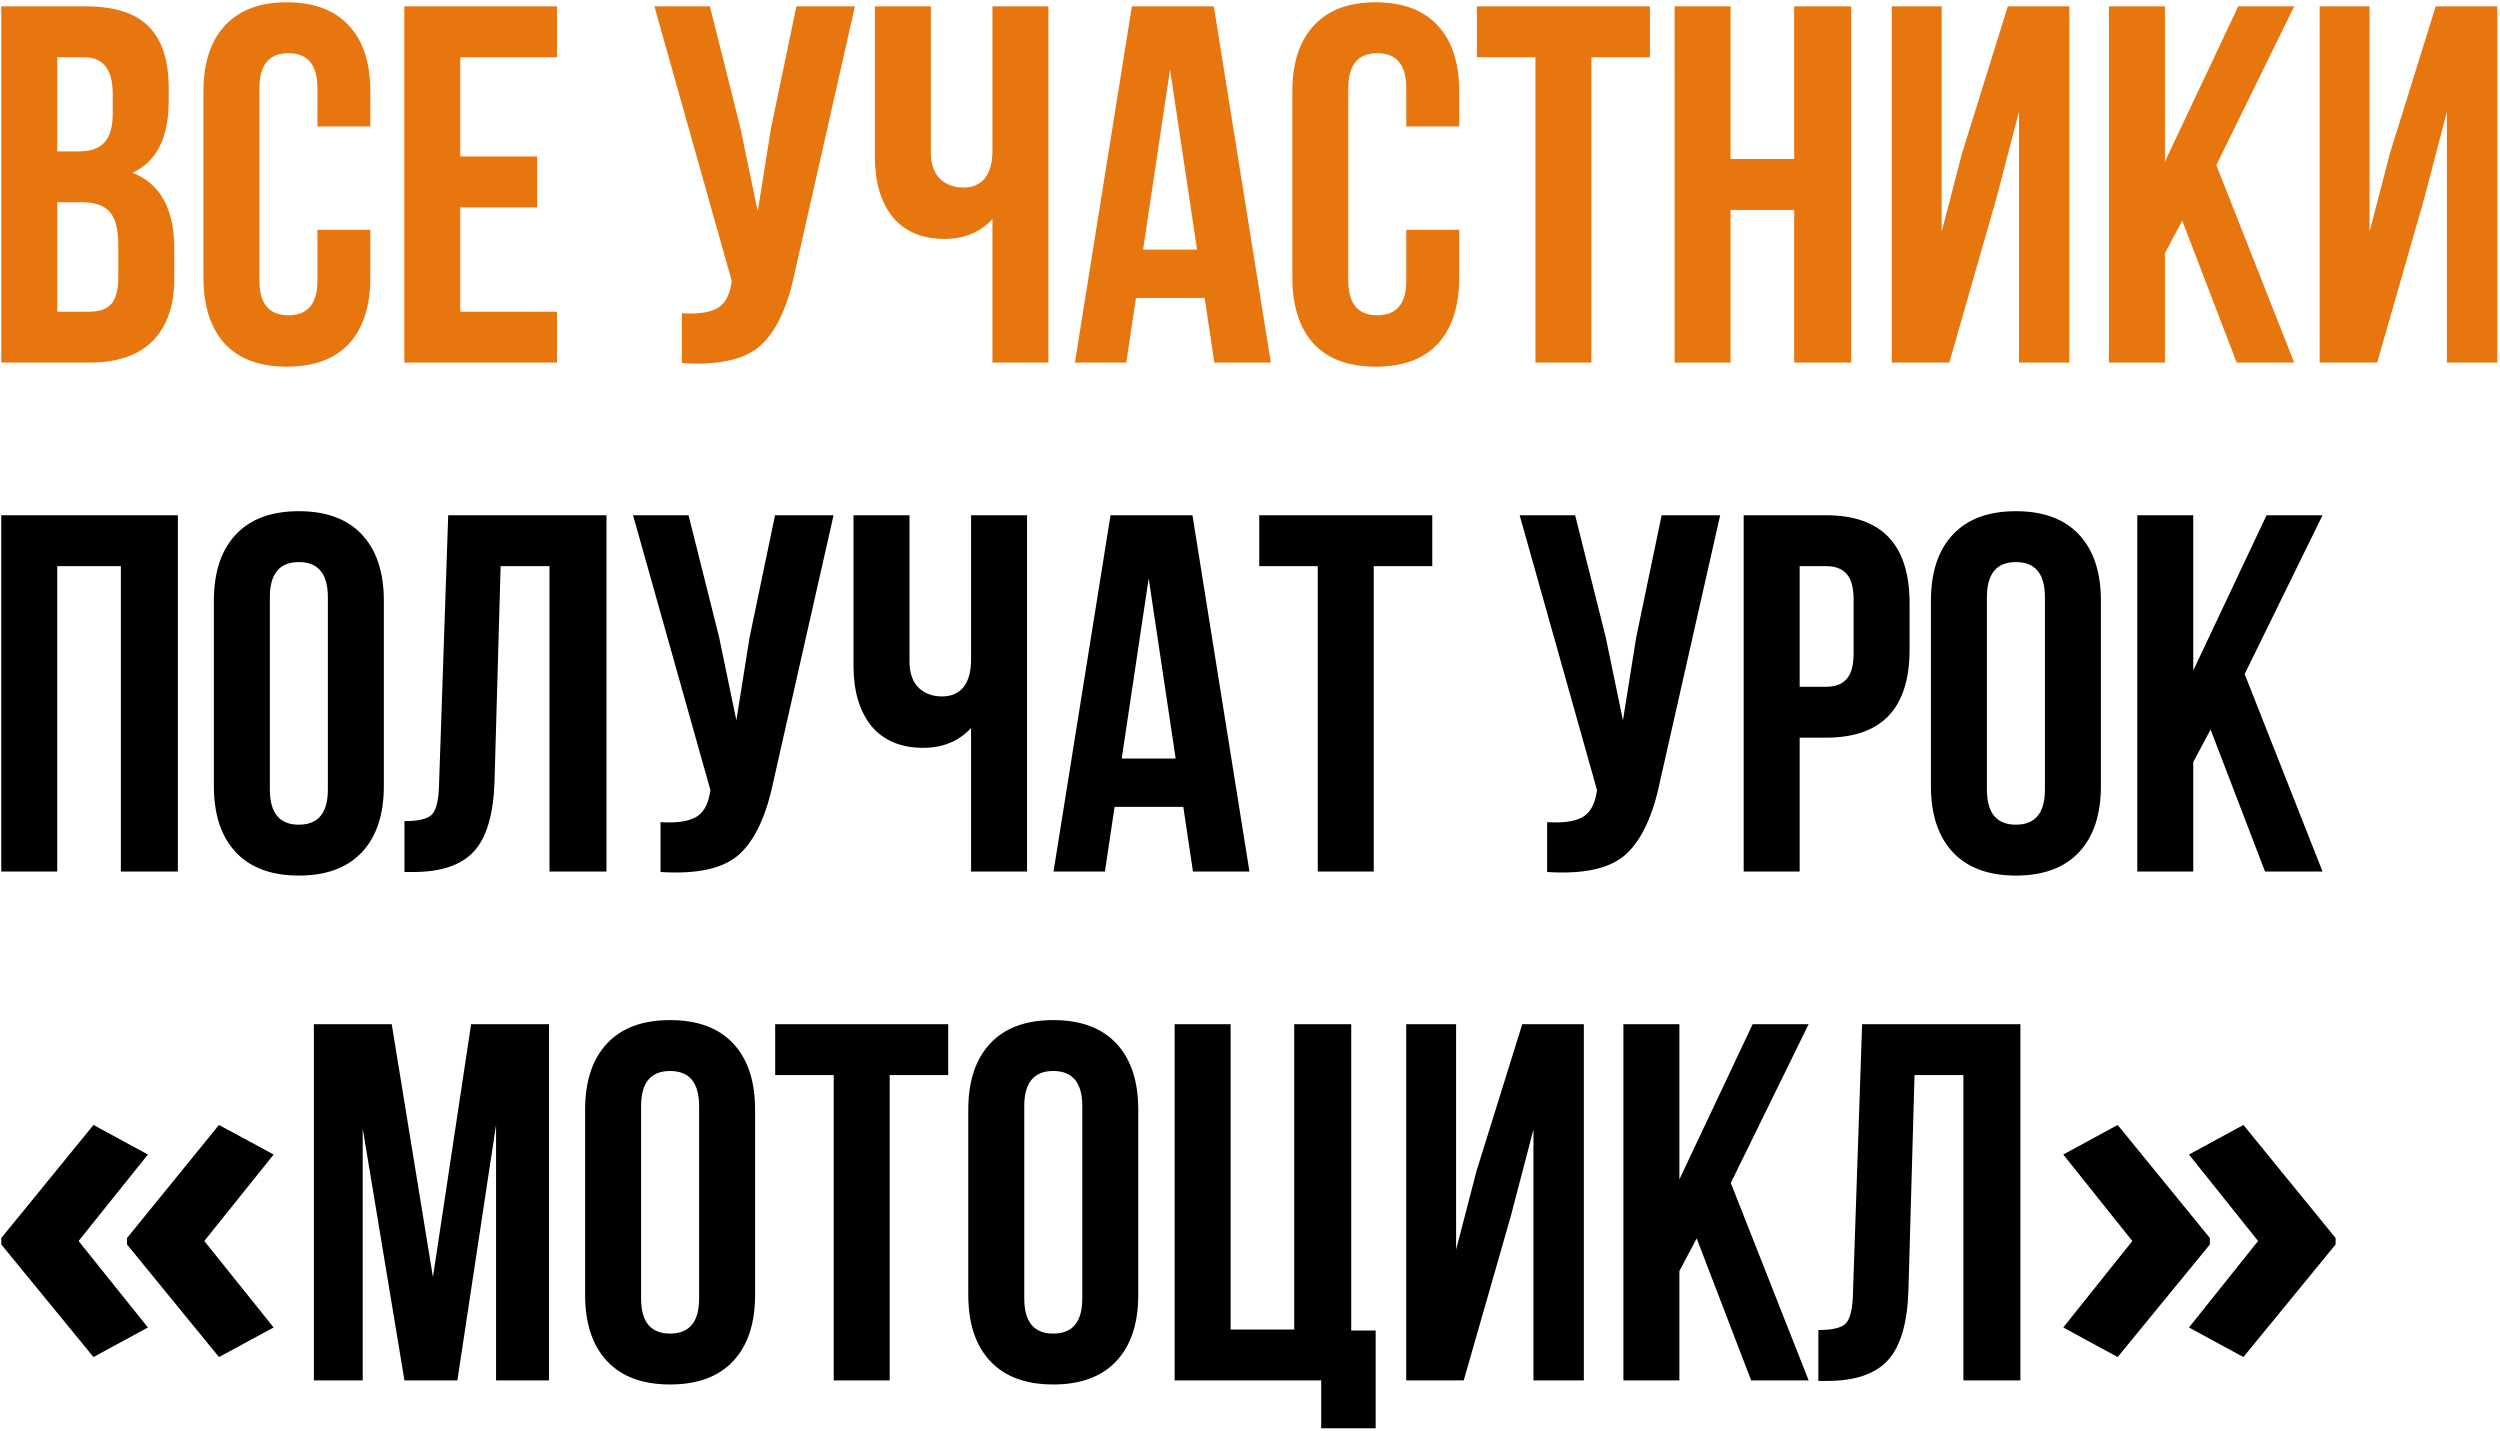
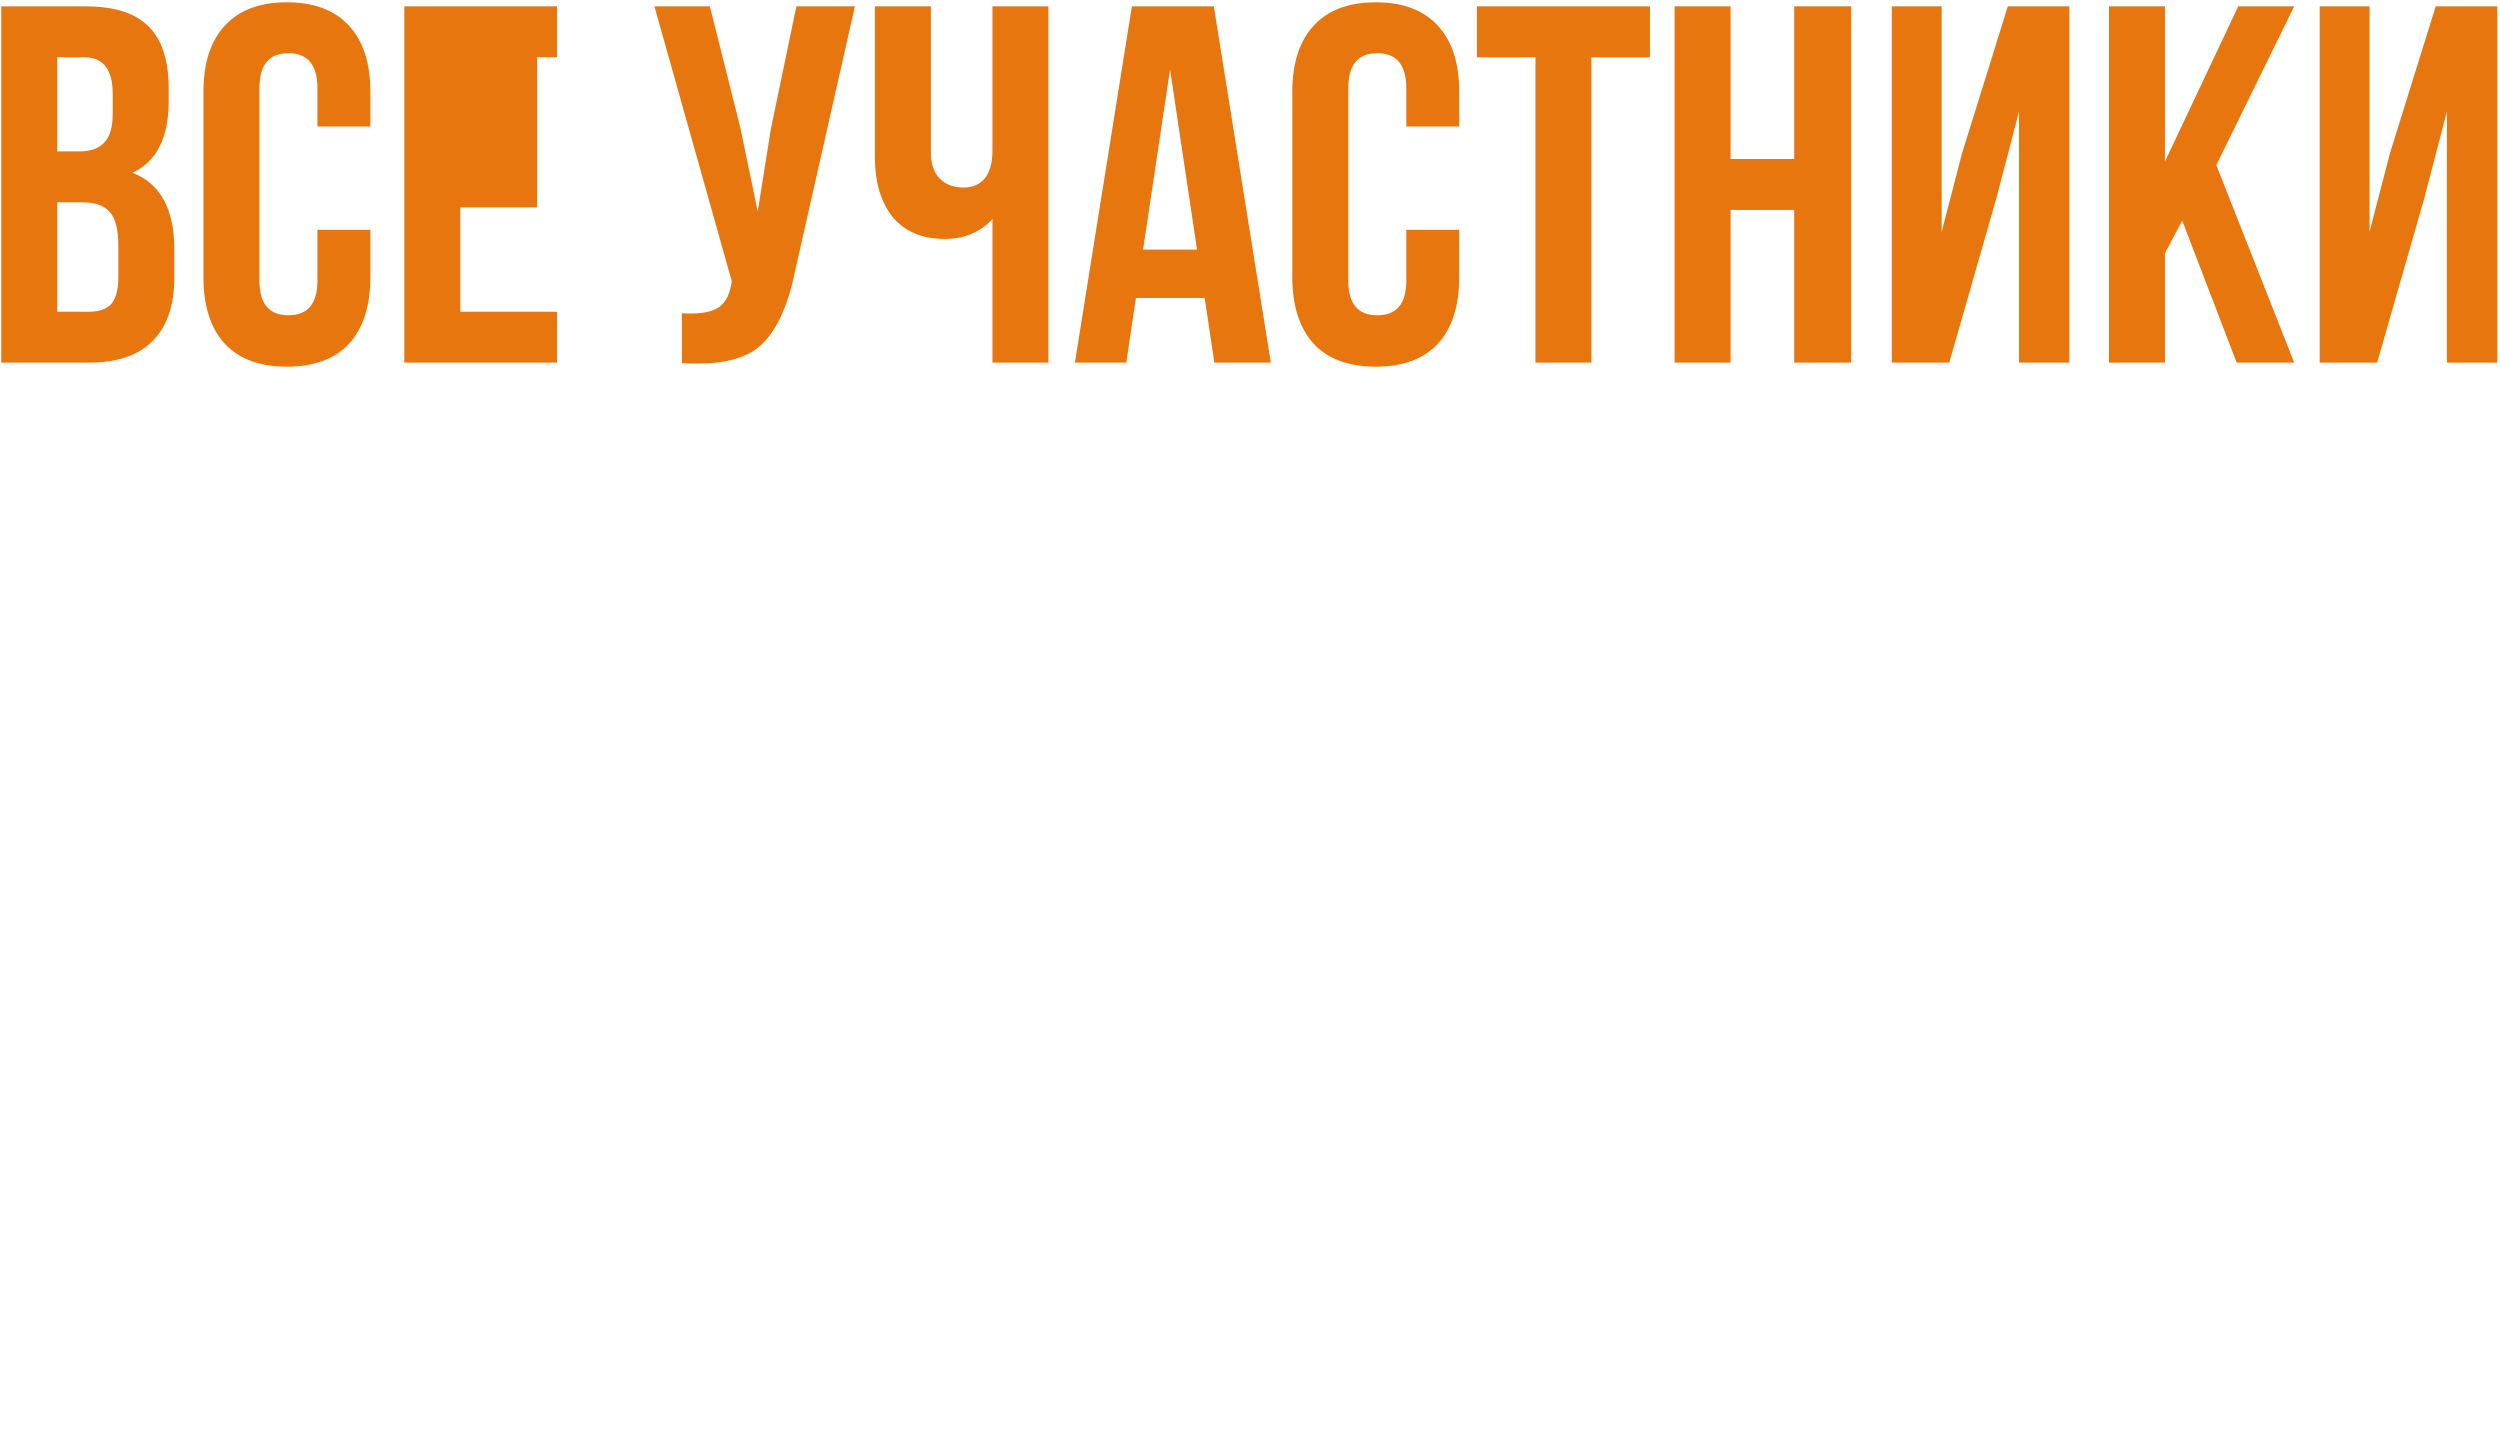
<svg xmlns="http://www.w3.org/2000/svg" width="393" height="225" viewBox="0 0 393 225" fill="none">
-   <path d="M13.48 1C18.013 1 21.32 2.067 23.4 4.2C25.48 6.28 26.52 9.507 26.52 13.88V15.88C26.52 21.64 24.627 25.4 20.84 27.16C25.213 28.867 27.4 32.867 27.4 39.16V43.72C27.4 48.04 26.253 51.347 23.96 53.64C21.72 55.88 18.413 57 14.04 57H0.2V1H13.48ZM12.92 31.8H9V49H14.04C15.587 49 16.733 48.6 17.48 47.8C18.227 46.947 18.6 45.507 18.6 43.48V38.6C18.6 36.04 18.147 34.28 17.24 33.32C16.387 32.307 14.947 31.8 12.92 31.8ZM13.24 9H9V23.8H12.44C14.2 23.8 15.507 23.347 16.36 22.44C17.267 21.533 17.72 20.013 17.72 17.88V14.76C17.72 10.92 16.227 9 13.24 9ZM49.9 36.12H58.22V43.56C58.22 48.093 57.1 51.587 54.86 54.04C52.62 56.44 49.367 57.64 45.1 57.64C40.833 57.64 37.58 56.44 35.34 54.04C33.1 51.587 31.98 48.093 31.98 43.56V14.44C31.98 9.907 33.1 6.44 35.34 4.04C37.58 1.587 40.833 0.36 45.1 0.36C49.367 0.36 52.62 1.587 54.86 4.04C57.1 6.44 58.22 9.907 58.22 14.44V19.88H49.9V13.88C49.9 10.2 48.38 8.36 45.34 8.36C42.3 8.36 40.78 10.2 40.78 13.88V44.12C40.78 47.747 42.3 49.56 45.34 49.56C48.38 49.56 49.9 47.747 49.9 44.12V36.12ZM72.359 9V24.6H84.439V32.6H72.359V49H87.559V57H63.559V1H87.559V9H72.359ZM134.394 1L124.954 42.76C123.834 48.2 122.048 52.04 119.594 54.28C117.141 56.52 113.008 57.453 107.194 57.08V49.24C109.594 49.4 111.408 49.16 112.634 48.52C113.861 47.88 114.634 46.6 114.954 44.68L115.034 44.2L102.874 1H111.594L116.394 20.12L119.114 33.24L121.194 20.2L125.194 1H134.394ZM156.011 1H164.811V57H156.011V34.44C154.091 36.52 151.584 37.56 148.491 37.56C144.971 37.56 142.251 36.413 140.331 34.12C138.464 31.773 137.531 28.627 137.531 24.68V1H146.331V23.96C146.331 25.773 146.811 27.16 147.771 28.12C148.731 29.027 149.957 29.48 151.451 29.48C152.891 29.48 154.011 29 154.811 28.04C155.611 27.027 156.011 25.587 156.011 23.72V1ZM190.814 1L199.774 57H190.894L189.374 46.84H178.574L177.054 57H168.974L177.934 1H190.814ZM183.934 10.92L179.694 39.24H188.174L183.934 10.92ZM221.072 36.12H229.392V43.56C229.392 48.093 228.272 51.587 226.032 54.04C223.792 56.44 220.539 57.64 216.272 57.64C212.005 57.64 208.752 56.44 206.512 54.04C204.272 51.587 203.152 48.093 203.152 43.56V14.44C203.152 9.907 204.272 6.44 206.512 4.04C208.752 1.587 212.005 0.36 216.272 0.36C220.539 0.36 223.792 1.587 226.032 4.04C228.272 6.44 229.392 9.907 229.392 14.44V19.88H221.072V13.88C221.072 10.2 219.552 8.36 216.512 8.36C213.472 8.36 211.952 10.2 211.952 13.88V44.12C211.952 47.747 213.472 49.56 216.512 49.56C219.552 49.56 221.072 47.747 221.072 44.12V36.12ZM232.171 9V1H259.371V9H250.171V57H241.371V9H232.171ZM272.047 33V57H263.247V1H272.047V25H282.047V1H291.007V57H282.047V33H272.047ZM313.788 31.32L306.428 57H297.388V1H305.228V36.44L308.428 24.12L315.628 1H325.308V57H317.388V17.56L313.788 31.32ZM351.608 57L343.048 34.68L340.328 39.8V57H331.528V1H340.328V25.4L351.848 1H360.648L348.408 25.96L360.648 57H351.608ZM381.053 31.32L373.693 57H364.653V1H372.493V36.44L375.693 24.12L382.893 1H392.573V57H384.653V17.56L381.053 31.32Z" fill="#E7760F" />
-   <path d="M9 89V137H0.2V81H27.96V137H19V89H9ZM42.421 93.88V124.12C42.421 127.8 43.941 129.64 46.981 129.64C50.021 129.64 51.541 127.8 51.541 124.12V93.88C51.541 90.2 50.021 88.36 46.981 88.36C43.941 88.36 42.421 90.2 42.421 93.88ZM33.621 123.56V94.44C33.621 89.96 34.767 86.493 37.061 84.04C39.354 81.587 42.661 80.36 46.981 80.36C51.301 80.36 54.607 81.587 56.901 84.04C59.194 86.493 60.341 89.96 60.341 94.44V123.56C60.341 128.04 59.194 131.507 56.901 133.96C54.607 136.413 51.301 137.64 46.981 137.64C42.661 137.64 39.354 136.413 37.061 133.96C34.767 131.507 33.621 128.04 33.621 123.56ZM63.579 137.08V129.08C65.713 129.08 67.126 128.76 67.819 128.12C68.566 127.427 68.966 125.827 69.019 123.32L70.459 81H95.339V137H86.379V89H78.699L77.739 122.84C77.579 127.96 76.513 131.613 74.539 133.8C72.566 135.987 69.366 137.08 64.939 137.08H63.579ZM131.035 81L121.595 122.76C120.475 128.2 118.688 132.04 116.235 134.28C113.782 136.52 109.648 137.453 103.835 137.08V129.24C106.235 129.4 108.048 129.16 109.275 128.52C110.502 127.88 111.275 126.6 111.595 124.68L111.675 124.2L99.515 81H108.235L113.035 100.12L115.755 113.24L117.835 100.2L121.835 81H131.035ZM152.651 81H161.451V137H152.651V114.44C150.731 116.52 148.225 117.56 145.131 117.56C141.611 117.56 138.891 116.413 136.971 114.12C135.105 111.773 134.171 108.627 134.171 104.68V81H142.971V103.96C142.971 105.773 143.451 107.16 144.411 108.12C145.371 109.027 146.598 109.48 148.091 109.48C149.531 109.48 150.651 109 151.451 108.04C152.251 107.027 152.651 105.587 152.651 103.72V81ZM187.454 81L196.414 137H187.534L186.014 126.84H175.214L173.694 137H165.614L174.574 81H187.454ZM180.574 90.92L176.334 119.24H184.814L180.574 90.92ZM197.953 89V81H225.153V89H215.953V137H207.153V89H197.953ZM270.41 81L260.97 122.76C259.85 128.2 258.063 132.04 255.61 134.28C253.157 136.52 249.023 137.453 243.21 137.08V129.24C245.61 129.4 247.423 129.16 248.65 128.52C249.877 127.88 250.65 126.6 250.97 124.68L251.05 124.2L238.89 81H247.61L252.41 100.12L255.13 113.24L257.21 100.2L261.21 81H270.41ZM287.066 81C295.813 81 300.186 85.613 300.186 94.84V102.12C300.186 111.347 295.813 115.96 287.066 115.96H282.906V137H274.106V81H287.066ZM287.066 89H282.906V107.96H287.066C288.506 107.96 289.573 107.56 290.266 106.76C291.013 105.96 291.386 104.6 291.386 102.68V94.28C291.386 92.36 291.013 91 290.266 90.2C289.573 89.4 288.506 89 287.066 89ZM312.343 93.88V124.12C312.343 127.8 313.863 129.64 316.903 129.64C319.943 129.64 321.463 127.8 321.463 124.12V93.88C321.463 90.2 319.943 88.36 316.903 88.36C313.863 88.36 312.343 90.2 312.343 93.88ZM303.543 123.56V94.44C303.543 89.96 304.689 86.493 306.983 84.04C309.276 81.587 312.583 80.36 316.903 80.36C321.223 80.36 324.529 81.587 326.823 84.04C329.116 86.493 330.263 89.96 330.263 94.44V123.56C330.263 128.04 329.116 131.507 326.823 133.96C324.529 136.413 321.223 137.64 316.903 137.64C312.583 137.64 309.276 136.413 306.983 133.96C304.689 131.507 303.543 128.04 303.543 123.56ZM356.061 137L347.501 114.68L344.781 119.8V137H335.981V81H344.781V105.4L356.301 81H365.101L352.861 105.96L365.101 137H356.061ZM0.203 194.617L14.695 176.844L23.25 181.492L12.352 195.086L23.25 208.68L14.695 213.328L0.203 195.633V194.617ZM19.969 194.617L34.422 176.844L43.016 181.492L32.117 195.086L43.016 208.68L34.422 213.328L19.969 195.633V194.617ZM61.579 161L68.059 200.76L74.059 161H86.299V217H77.979V176.84L71.899 217H63.579L57.019 177.4V217H49.339V161H61.579ZM100.78 173.88V204.12C100.78 207.8 102.3 209.64 105.34 209.64C108.38 209.64 109.9 207.8 109.9 204.12V173.88C109.9 170.2 108.38 168.36 105.34 168.36C102.3 168.36 100.78 170.2 100.78 173.88ZM91.98 203.56V174.44C91.98 169.96 93.127 166.493 95.42 164.04C97.713 161.587 101.02 160.36 105.34 160.36C109.66 160.36 112.967 161.587 115.26 164.04C117.553 166.493 118.7 169.96 118.7 174.44V203.56C118.7 208.04 117.553 211.507 115.26 213.96C112.967 216.413 109.66 217.64 105.34 217.64C101.02 217.64 97.713 216.413 95.42 213.96C93.127 211.507 91.98 208.04 91.98 203.56ZM121.859 169V161H149.059V169H139.859V217H131.059V169H121.859ZM161.014 173.88V204.12C161.014 207.8 162.534 209.64 165.574 209.64C168.614 209.64 170.134 207.8 170.134 204.12V173.88C170.134 170.2 168.614 168.36 165.574 168.36C162.534 168.36 161.014 170.2 161.014 173.88ZM152.214 203.56V174.44C152.214 169.96 153.361 166.493 155.654 164.04C157.948 161.587 161.254 160.36 165.574 160.36C169.894 160.36 173.201 161.587 175.494 164.04C177.788 166.493 178.934 169.96 178.934 174.44V203.56C178.934 208.04 177.788 211.507 175.494 213.96C173.201 216.413 169.894 217.64 165.574 217.64C161.254 217.64 157.948 216.413 155.654 213.96C153.361 211.507 152.214 208.04 152.214 203.56ZM184.653 217V161H193.453V209H203.453V161H212.413V209.16H216.253V224.52H207.693V217H184.653ZM237.459 191.32L230.099 217H221.059V161H228.899V196.44L232.099 184.12L239.299 161H248.979V217H241.059V177.56L237.459 191.32ZM275.28 217L266.72 194.68L264 199.8V217H255.2V161H264V185.4L275.52 161H284.32L272.08 185.96L284.32 217H275.28ZM285.845 217.08V209.08C287.978 209.08 289.392 208.76 290.085 208.12C290.832 207.427 291.232 205.827 291.285 203.32L292.725 161H317.605V217H308.645V169H300.965L300.005 202.84C299.845 207.96 298.778 211.613 296.805 213.8C294.832 215.987 291.632 217.08 287.205 217.08H285.845ZM367.156 195.633L352.664 213.328L344.109 208.68L354.969 195.086L344.109 181.492L352.664 176.844L367.156 194.617V195.633ZM347.391 195.633L332.898 213.328L324.344 208.68L335.203 195.086L324.344 181.492L332.898 176.844L347.391 194.617V195.633Z" fill="black" />
+   <path d="M13.48 1C18.013 1 21.32 2.067 23.4 4.2C25.48 6.28 26.52 9.507 26.52 13.88V15.88C26.52 21.64 24.627 25.4 20.84 27.16C25.213 28.867 27.4 32.867 27.4 39.16V43.72C27.4 48.04 26.253 51.347 23.96 53.64C21.72 55.88 18.413 57 14.04 57H0.2V1H13.48ZM12.92 31.8H9V49H14.04C15.587 49 16.733 48.6 17.48 47.8C18.227 46.947 18.6 45.507 18.6 43.48V38.6C18.6 36.04 18.147 34.28 17.24 33.32C16.387 32.307 14.947 31.8 12.92 31.8ZM13.24 9H9V23.8H12.44C14.2 23.8 15.507 23.347 16.36 22.44C17.267 21.533 17.72 20.013 17.72 17.88V14.76C17.72 10.92 16.227 9 13.24 9ZM49.9 36.12H58.22V43.56C58.22 48.093 57.1 51.587 54.86 54.04C52.62 56.44 49.367 57.64 45.1 57.64C40.833 57.64 37.58 56.44 35.34 54.04C33.1 51.587 31.98 48.093 31.98 43.56V14.44C31.98 9.907 33.1 6.44 35.34 4.04C37.58 1.587 40.833 0.36 45.1 0.36C49.367 0.36 52.62 1.587 54.86 4.04C57.1 6.44 58.22 9.907 58.22 14.44V19.88H49.9V13.88C49.9 10.2 48.38 8.36 45.34 8.36C42.3 8.36 40.78 10.2 40.78 13.88V44.12C40.78 47.747 42.3 49.56 45.34 49.56C48.38 49.56 49.9 47.747 49.9 44.12V36.12ZM72.359 9H84.439V32.6H72.359V49H87.559V57H63.559V1H87.559V9H72.359ZM134.394 1L124.954 42.76C123.834 48.2 122.048 52.04 119.594 54.28C117.141 56.52 113.008 57.453 107.194 57.08V49.24C109.594 49.4 111.408 49.16 112.634 48.52C113.861 47.88 114.634 46.6 114.954 44.68L115.034 44.2L102.874 1H111.594L116.394 20.12L119.114 33.24L121.194 20.2L125.194 1H134.394ZM156.011 1H164.811V57H156.011V34.44C154.091 36.52 151.584 37.56 148.491 37.56C144.971 37.56 142.251 36.413 140.331 34.12C138.464 31.773 137.531 28.627 137.531 24.68V1H146.331V23.96C146.331 25.773 146.811 27.16 147.771 28.12C148.731 29.027 149.957 29.48 151.451 29.48C152.891 29.48 154.011 29 154.811 28.04C155.611 27.027 156.011 25.587 156.011 23.72V1ZM190.814 1L199.774 57H190.894L189.374 46.84H178.574L177.054 57H168.974L177.934 1H190.814ZM183.934 10.92L179.694 39.24H188.174L183.934 10.92ZM221.072 36.12H229.392V43.56C229.392 48.093 228.272 51.587 226.032 54.04C223.792 56.44 220.539 57.64 216.272 57.64C212.005 57.64 208.752 56.44 206.512 54.04C204.272 51.587 203.152 48.093 203.152 43.56V14.44C203.152 9.907 204.272 6.44 206.512 4.04C208.752 1.587 212.005 0.36 216.272 0.36C220.539 0.36 223.792 1.587 226.032 4.04C228.272 6.44 229.392 9.907 229.392 14.44V19.88H221.072V13.88C221.072 10.2 219.552 8.36 216.512 8.36C213.472 8.36 211.952 10.2 211.952 13.88V44.12C211.952 47.747 213.472 49.56 216.512 49.56C219.552 49.56 221.072 47.747 221.072 44.12V36.12ZM232.171 9V1H259.371V9H250.171V57H241.371V9H232.171ZM272.047 33V57H263.247V1H272.047V25H282.047V1H291.007V57H282.047V33H272.047ZM313.788 31.32L306.428 57H297.388V1H305.228V36.44L308.428 24.12L315.628 1H325.308V57H317.388V17.56L313.788 31.32ZM351.608 57L343.048 34.68L340.328 39.8V57H331.528V1H340.328V25.4L351.848 1H360.648L348.408 25.96L360.648 57H351.608ZM381.053 31.32L373.693 57H364.653V1H372.493V36.44L375.693 24.12L382.893 1H392.573V57H384.653V17.56L381.053 31.32Z" fill="#E7760F" />
</svg>